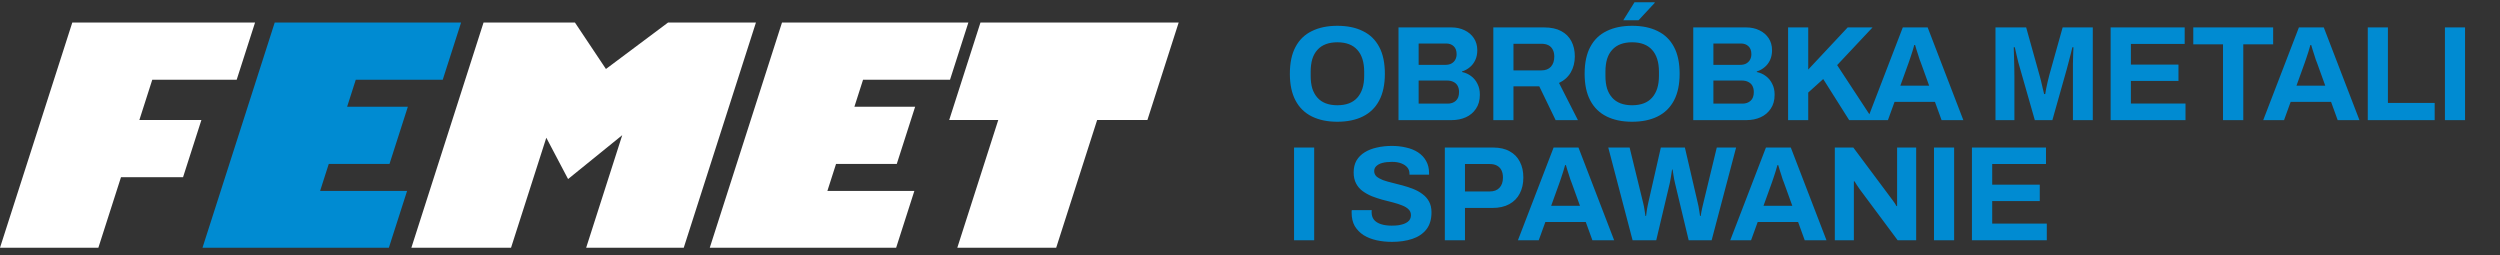
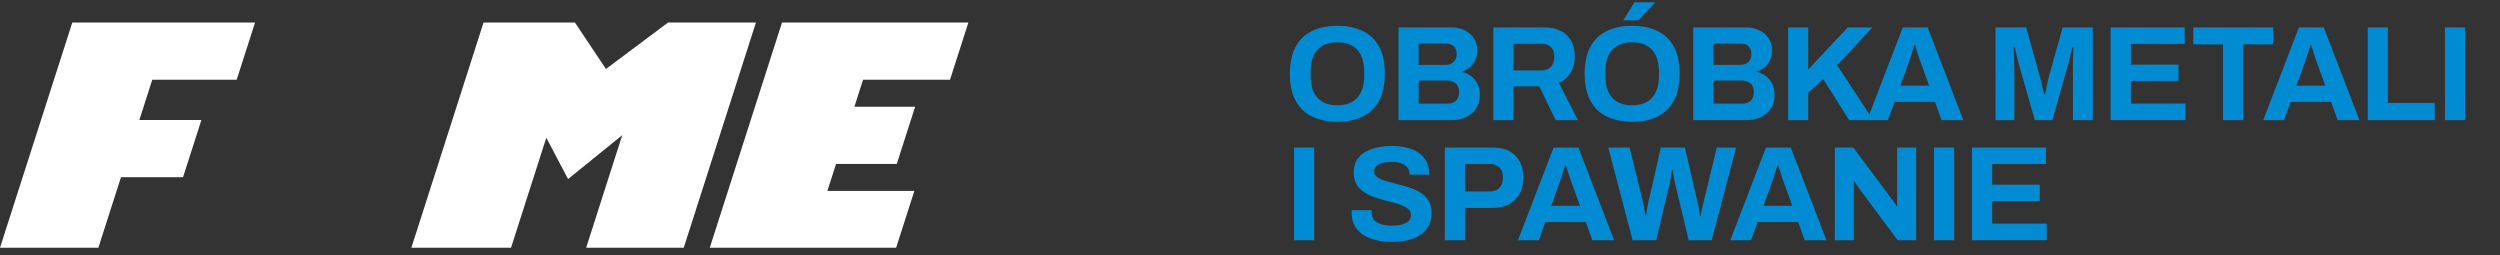
<svg xmlns="http://www.w3.org/2000/svg" width="333" height="34" viewBox="0 0 333 34" fill="none">
  <rect x="0" y="0" width="333" height="34" fill="#333333" stroke="none" />
  <path d="M18.562 15.988L20.283 10.62H31.527L33.974 3H9.631L0 33H13.101L16.115 23.607H24.381L26.826 15.988H18.562Z" fill="white" />
-   <path d="M43.791 21.835H51.881L54.327 14.215H46.237L47.389 10.62H58.973L61.418 3H36.593L26.971 33H51.796L54.225 25.428H42.639L43.791 21.835Z" fill="#008BD2" />
  <path d="M111.361 21.835H119.451L121.897 14.215H113.807L114.959 10.62H126.543L128.988 3H104.163L94.541 33H119.366L121.794 25.428H110.209L111.361 21.835Z" fill="white" />
-   <path d="M157 3H130.599L126.433 15.988H132.967L127.512 33H140.684L146.139 15.988H152.833" fill="white" />
  <path d="M80.711 9.189L76.581 3H64.409L54.794 33H68.07L72.768 18.344L75.668 23.849L82.882 18.004L78.076 33H91.075L100.692 3H88.987L80.711 9.189Z" fill="white" />
  <path d="M178.128 16.216C176.82 16.216 175.692 15.982 174.744 15.514C173.796 15.046 173.07 14.338 172.566 13.39C172.062 12.442 171.81 11.254 171.81 9.826C171.81 8.374 172.062 7.18 172.566 6.244C173.07 5.296 173.796 4.594 174.744 4.138C175.692 3.67 176.82 3.436 178.128 3.436C179.46 3.436 180.594 3.67 181.53 4.138C182.478 4.594 183.204 5.296 183.708 6.244C184.212 7.18 184.464 8.374 184.464 9.826C184.464 11.254 184.212 12.442 183.708 13.39C183.204 14.338 182.478 15.046 181.53 15.514C180.594 15.982 179.46 16.216 178.128 16.216ZM178.128 14.02C178.716 14.02 179.232 13.936 179.676 13.768C180.12 13.6 180.492 13.348 180.792 13.012C181.092 12.676 181.32 12.268 181.476 11.788C181.632 11.296 181.71 10.738 181.71 10.114V9.556C181.71 8.92 181.632 8.356 181.476 7.864C181.32 7.372 181.092 6.964 180.792 6.64C180.492 6.304 180.12 6.052 179.676 5.884C179.232 5.716 178.716 5.632 178.128 5.632C177.552 5.632 177.042 5.716 176.598 5.884C176.154 6.052 175.782 6.304 175.482 6.64C175.182 6.964 174.954 7.372 174.798 7.864C174.654 8.356 174.582 8.92 174.582 9.556V10.114C174.582 10.738 174.654 11.296 174.798 11.788C174.954 12.268 175.182 12.676 175.482 13.012C175.782 13.348 176.154 13.6 176.598 13.768C177.042 13.936 177.552 14.02 178.128 14.02ZM186.281 16V3.652H193.337C193.985 3.652 194.567 3.778 195.083 4.03C195.611 4.282 196.025 4.636 196.325 5.092C196.625 5.548 196.775 6.082 196.775 6.694C196.775 7.186 196.685 7.624 196.505 8.008C196.325 8.392 196.079 8.71 195.767 8.962C195.467 9.214 195.125 9.4 194.741 9.52V9.592C195.197 9.688 195.599 9.868 195.947 10.132C196.307 10.396 196.589 10.738 196.793 11.158C197.009 11.566 197.117 12.052 197.117 12.616C197.117 13.36 196.943 13.984 196.595 14.488C196.259 14.992 195.809 15.37 195.245 15.622C194.681 15.874 194.051 16 193.355 16H186.281ZM188.963 13.804H192.833C193.277 13.804 193.637 13.678 193.913 13.426C194.201 13.174 194.345 12.784 194.345 12.256C194.345 11.944 194.285 11.674 194.165 11.446C194.045 11.218 193.865 11.044 193.625 10.924C193.385 10.792 193.079 10.726 192.707 10.726H188.963V13.804ZM188.963 8.638H192.527C192.851 8.638 193.121 8.578 193.337 8.458C193.565 8.326 193.733 8.158 193.841 7.954C193.961 7.738 194.021 7.492 194.021 7.216C194.021 6.748 193.889 6.394 193.625 6.154C193.373 5.914 193.037 5.794 192.617 5.794H188.963V8.638ZM198.912 16V3.652H205.68C206.592 3.652 207.348 3.814 207.948 4.138C208.56 4.462 209.016 4.918 209.316 5.506C209.616 6.082 209.766 6.748 209.766 7.504C209.766 8.308 209.586 9.022 209.226 9.646C208.866 10.258 208.344 10.726 207.66 11.05L210.18 16H207.21L205.032 11.5H201.594V16H198.912ZM201.594 9.376H205.32C205.86 9.376 206.28 9.214 206.58 8.89C206.88 8.554 207.03 8.104 207.03 7.54C207.03 7.18 206.964 6.874 206.832 6.622C206.7 6.358 206.508 6.16 206.256 6.028C206.004 5.896 205.692 5.83 205.32 5.83H201.594V9.376ZM217.39 16.216C216.082 16.216 214.954 15.982 214.006 15.514C213.058 15.046 212.332 14.338 211.828 13.39C211.324 12.442 211.072 11.254 211.072 9.826C211.072 8.374 211.324 7.18 211.828 6.244C212.332 5.296 213.058 4.594 214.006 4.138C214.954 3.67 216.082 3.436 217.39 3.436C218.722 3.436 219.856 3.67 220.792 4.138C221.74 4.594 222.466 5.296 222.97 6.244C223.474 7.18 223.726 8.374 223.726 9.826C223.726 11.254 223.474 12.442 222.97 13.39C222.466 14.338 221.74 15.046 220.792 15.514C219.856 15.982 218.722 16.216 217.39 16.216ZM217.39 14.02C217.978 14.02 218.494 13.936 218.938 13.768C219.382 13.6 219.754 13.348 220.054 13.012C220.354 12.676 220.582 12.268 220.738 11.788C220.894 11.296 220.972 10.738 220.972 10.114V9.556C220.972 8.92 220.894 8.356 220.738 7.864C220.582 7.372 220.354 6.964 220.054 6.64C219.754 6.304 219.382 6.052 218.938 5.884C218.494 5.716 217.978 5.632 217.39 5.632C216.814 5.632 216.304 5.716 215.86 5.884C215.416 6.052 215.044 6.304 214.744 6.64C214.444 6.964 214.216 7.372 214.06 7.864C213.916 8.356 213.844 8.92 213.844 9.556V10.114C213.844 10.738 213.916 11.296 214.06 11.788C214.216 12.268 214.444 12.676 214.744 13.012C215.044 13.348 215.416 13.6 215.86 13.768C216.304 13.936 216.814 14.02 217.39 14.02ZM216.22 2.698L217.714 0.304H220.396L220.414 0.376L218.254 2.698H216.22ZM225.543 16V3.652H232.599C233.247 3.652 233.829 3.778 234.345 4.03C234.873 4.282 235.287 4.636 235.587 5.092C235.887 5.548 236.037 6.082 236.037 6.694C236.037 7.186 235.947 7.624 235.767 8.008C235.587 8.392 235.341 8.71 235.029 8.962C234.729 9.214 234.387 9.4 234.003 9.52V9.592C234.459 9.688 234.861 9.868 235.209 10.132C235.569 10.396 235.851 10.738 236.055 11.158C236.271 11.566 236.379 12.052 236.379 12.616C236.379 13.36 236.205 13.984 235.857 14.488C235.521 14.992 235.071 15.37 234.507 15.622C233.943 15.874 233.313 16 232.617 16H225.543ZM228.225 13.804H232.095C232.539 13.804 232.899 13.678 233.175 13.426C233.463 13.174 233.607 12.784 233.607 12.256C233.607 11.944 233.547 11.674 233.427 11.446C233.307 11.218 233.127 11.044 232.887 10.924C232.647 10.792 232.341 10.726 231.969 10.726H228.225V13.804ZM228.225 8.638H231.789C232.113 8.638 232.383 8.578 232.599 8.458C232.827 8.326 232.995 8.158 233.103 7.954C233.223 7.738 233.283 7.492 233.283 7.216C233.283 6.748 233.151 6.394 232.887 6.154C232.635 5.914 232.299 5.794 231.879 5.794H228.225V8.638ZM238.173 16V3.652H240.855V9.268L246.111 3.652H249.423L244.707 8.674L249.513 16H246.309L242.853 10.528L240.855 12.328V16H238.173ZM248.7 16L253.452 3.652H256.764L261.516 16H258.618L257.736 13.57H252.354L251.472 16H248.7ZM253.128 11.41H256.962L255.864 8.368C255.816 8.236 255.756 8.08 255.684 7.9C255.624 7.708 255.558 7.498 255.486 7.27C255.414 7.042 255.342 6.82 255.27 6.604C255.21 6.376 255.15 6.172 255.09 5.992H254.982C254.922 6.22 254.844 6.49 254.748 6.802C254.652 7.102 254.556 7.396 254.46 7.684C254.364 7.96 254.286 8.188 254.226 8.368L253.128 11.41ZM265.799 16V3.652H269.885L271.649 9.97C271.721 10.198 271.793 10.468 271.865 10.78C271.937 11.092 272.009 11.404 272.081 11.716C272.165 12.016 272.231 12.286 272.279 12.526H272.423C272.447 12.322 272.489 12.082 272.549 11.806C272.609 11.518 272.675 11.212 272.747 10.888C272.819 10.564 272.897 10.252 272.981 9.952L274.745 3.652H278.759V16H276.113V10.15C276.113 9.61 276.113 9.07 276.113 8.53C276.125 7.978 276.137 7.498 276.149 7.09C276.173 6.682 276.185 6.418 276.185 6.298H276.041C276.017 6.43 275.957 6.676 275.861 7.036C275.777 7.384 275.681 7.756 275.573 8.152C275.477 8.548 275.387 8.89 275.303 9.178L273.377 16H271.037L269.093 9.196C269.021 8.944 268.937 8.65 268.841 8.314C268.757 7.966 268.673 7.612 268.589 7.252C268.517 6.88 268.445 6.562 268.373 6.298H268.229C268.241 6.622 268.253 7.012 268.265 7.468C268.277 7.912 268.289 8.374 268.301 8.854C268.313 9.322 268.319 9.754 268.319 10.15V16H265.799ZM281.136 16V3.652H291V5.848H283.836V8.602H290.172V10.78H283.836V13.786H291.108V16H281.136ZM296.105 16V5.902H292.145V3.652H302.783V5.902H298.805V16H296.105ZM301.462 16L306.214 3.652H309.526L314.278 16H311.38L310.498 13.57H305.116L304.234 16H301.462ZM305.89 11.41H309.724L308.626 8.368C308.578 8.236 308.518 8.08 308.446 7.9C308.386 7.708 308.32 7.498 308.248 7.27C308.176 7.042 308.104 6.82 308.032 6.604C307.972 6.376 307.912 6.172 307.852 5.992H307.744C307.684 6.22 307.606 6.49 307.51 6.802C307.414 7.102 307.318 7.396 307.222 7.684C307.126 7.96 307.048 8.188 306.988 8.368L305.89 11.41ZM315.388 16V3.652H318.07V13.714H324.298V16H315.388ZM325.663 16V3.652H328.345V16H325.663ZM172.368 32V19.652H175.05V32H172.368ZM185.401 32.216C184.681 32.216 183.997 32.144 183.349 32C182.701 31.856 182.125 31.628 181.621 31.316C181.129 30.992 180.739 30.59 180.451 30.11C180.175 29.618 180.037 29.024 180.037 28.328C180.037 28.268 180.037 28.208 180.037 28.148C180.037 28.076 180.043 28.022 180.055 27.986H182.719C182.707 28.022 182.701 28.07 182.701 28.13C182.701 28.19 182.701 28.244 182.701 28.292C182.701 28.676 182.803 29 183.007 29.264C183.223 29.528 183.535 29.726 183.943 29.858C184.351 29.99 184.825 30.056 185.365 30.056C185.713 30.056 186.019 30.038 186.283 30.002C186.559 29.954 186.799 29.894 187.003 29.822C187.219 29.738 187.393 29.642 187.525 29.534C187.669 29.426 187.771 29.3 187.831 29.156C187.903 29.012 187.939 28.85 187.939 28.67C187.939 28.346 187.831 28.082 187.615 27.878C187.411 27.674 187.123 27.5 186.751 27.356C186.391 27.212 185.983 27.08 185.527 26.96C185.071 26.84 184.603 26.72 184.123 26.6C183.643 26.468 183.175 26.312 182.719 26.132C182.263 25.94 181.855 25.712 181.495 25.448C181.135 25.184 180.847 24.848 180.631 24.44C180.415 24.032 180.307 23.54 180.307 22.964C180.307 22.352 180.433 21.824 180.685 21.38C180.949 20.936 181.315 20.57 181.783 20.282C182.251 19.994 182.791 19.784 183.403 19.652C184.015 19.508 184.681 19.436 185.401 19.436C186.073 19.436 186.709 19.508 187.309 19.652C187.909 19.784 188.437 20 188.893 20.3C189.349 20.6 189.703 20.978 189.955 21.434C190.219 21.89 190.351 22.43 190.351 23.054V23.27H187.741V23.126C187.741 22.802 187.645 22.526 187.453 22.298C187.261 22.07 186.991 21.89 186.643 21.758C186.295 21.626 185.887 21.56 185.419 21.56C184.915 21.56 184.483 21.608 184.123 21.704C183.775 21.8 183.505 21.944 183.313 22.136C183.133 22.316 183.043 22.532 183.043 22.784C183.043 23.072 183.145 23.312 183.349 23.504C183.565 23.684 183.853 23.846 184.213 23.99C184.585 24.122 184.999 24.242 185.455 24.35C185.911 24.458 186.379 24.578 186.859 24.71C187.339 24.842 187.807 24.998 188.263 25.178C188.719 25.358 189.127 25.586 189.487 25.862C189.847 26.126 190.135 26.456 190.351 26.852C190.567 27.248 190.675 27.722 190.675 28.274C190.675 29.222 190.447 29.984 189.991 30.56C189.535 31.136 188.911 31.556 188.119 31.82C187.327 32.084 186.421 32.216 185.401 32.216ZM192.452 32V19.652H198.878C199.766 19.652 200.504 19.82 201.092 20.156C201.692 20.48 202.142 20.942 202.442 21.542C202.754 22.13 202.91 22.832 202.91 23.648C202.91 24.464 202.748 25.178 202.424 25.79C202.112 26.39 201.65 26.858 201.038 27.194C200.426 27.53 199.676 27.698 198.788 27.698H195.134V32H192.452ZM195.134 25.502H198.428C198.992 25.502 199.424 25.34 199.724 25.016C200.036 24.692 200.192 24.242 200.192 23.666C200.192 23.27 200.126 22.94 199.994 22.676C199.862 22.412 199.664 22.208 199.4 22.064C199.148 21.92 198.824 21.848 198.428 21.848H195.134V25.502ZM202.188 32L206.94 19.652H210.252L215.004 32H212.106L211.224 29.57H205.842L204.96 32H202.188ZM206.616 27.41H210.45L209.352 24.368C209.304 24.236 209.244 24.08 209.172 23.9C209.112 23.708 209.046 23.498 208.974 23.27C208.902 23.042 208.83 22.82 208.758 22.604C208.698 22.376 208.638 22.172 208.578 21.992H208.47C208.41 22.22 208.332 22.49 208.236 22.802C208.14 23.102 208.044 23.396 207.948 23.684C207.852 23.96 207.774 24.188 207.714 24.368L206.616 27.41ZM217.461 32L214.221 19.652H217.065L218.865 27.014C218.901 27.122 218.937 27.284 218.973 27.5C219.009 27.704 219.045 27.92 219.081 28.148C219.117 28.376 219.147 28.58 219.171 28.76H219.261C219.285 28.628 219.303 28.478 219.315 28.31C219.339 28.142 219.363 27.98 219.387 27.824C219.423 27.656 219.453 27.5 219.477 27.356C219.513 27.212 219.537 27.098 219.549 27.014L221.223 19.652H224.427L226.137 27.014C226.173 27.134 226.209 27.296 226.245 27.5C226.281 27.704 226.317 27.92 226.353 28.148C226.389 28.376 226.419 28.58 226.443 28.76H226.533C226.557 28.628 226.581 28.484 226.605 28.328C226.641 28.172 226.671 28.016 226.695 27.86C226.731 27.692 226.767 27.536 226.803 27.392C226.839 27.248 226.869 27.122 226.893 27.014L228.675 19.652H231.249L227.991 32H224.931L223.113 24.404C223.077 24.236 223.035 24.044 222.987 23.828C222.951 23.6 222.915 23.378 222.879 23.162C222.843 22.946 222.813 22.754 222.789 22.586H222.717C222.693 22.754 222.663 22.952 222.627 23.18C222.603 23.408 222.567 23.63 222.519 23.846C222.483 24.062 222.447 24.248 222.411 24.404L220.611 32H217.461ZM230.471 32L235.223 19.652H238.535L243.287 32H240.389L239.507 29.57H234.125L233.243 32H230.471ZM234.899 27.41H238.733L237.635 24.368C237.587 24.236 237.527 24.08 237.455 23.9C237.395 23.708 237.329 23.498 237.257 23.27C237.185 23.042 237.113 22.82 237.041 22.604C236.981 22.376 236.921 22.172 236.861 21.992H236.753C236.693 22.22 236.615 22.49 236.519 22.802C236.423 23.102 236.327 23.396 236.231 23.684C236.135 23.96 236.057 24.188 235.997 24.368L234.899 27.41ZM244.397 32V19.652H246.863L251.831 26.312C251.903 26.396 251.993 26.516 252.101 26.672C252.209 26.816 252.311 26.96 252.407 27.104C252.503 27.248 252.569 27.362 252.605 27.446H252.695C252.695 27.242 252.695 27.044 252.695 26.852C252.695 26.648 252.695 26.468 252.695 26.312V19.652H255.233V32H252.767L247.691 25.178C247.571 25.01 247.445 24.824 247.313 24.62C247.181 24.416 247.085 24.26 247.025 24.152H246.935C246.935 24.332 246.935 24.512 246.935 24.692C246.935 24.86 246.935 25.022 246.935 25.178V32H244.397ZM257.607 32V19.652H260.289V32H257.607ZM262.661 32V19.652H272.525V21.848H265.361V24.602H271.697V26.78H265.361V29.786H272.633V32H262.661Z" fill="#008BD2" />
</svg>